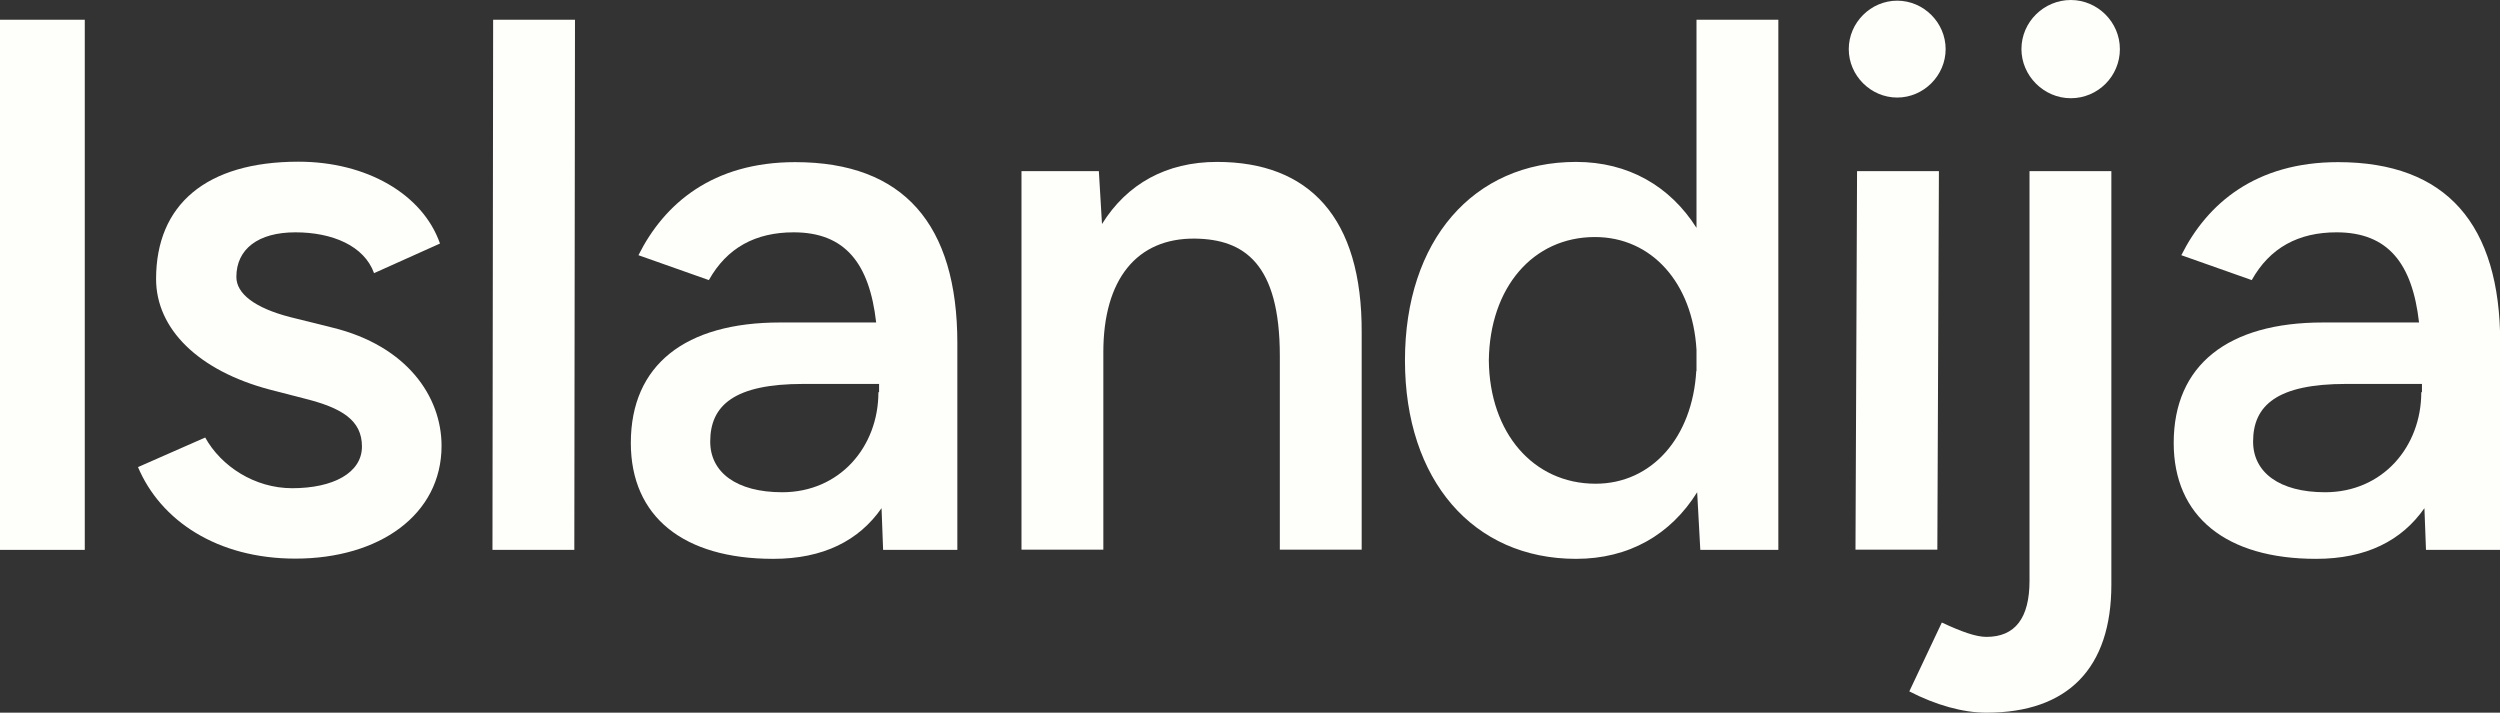
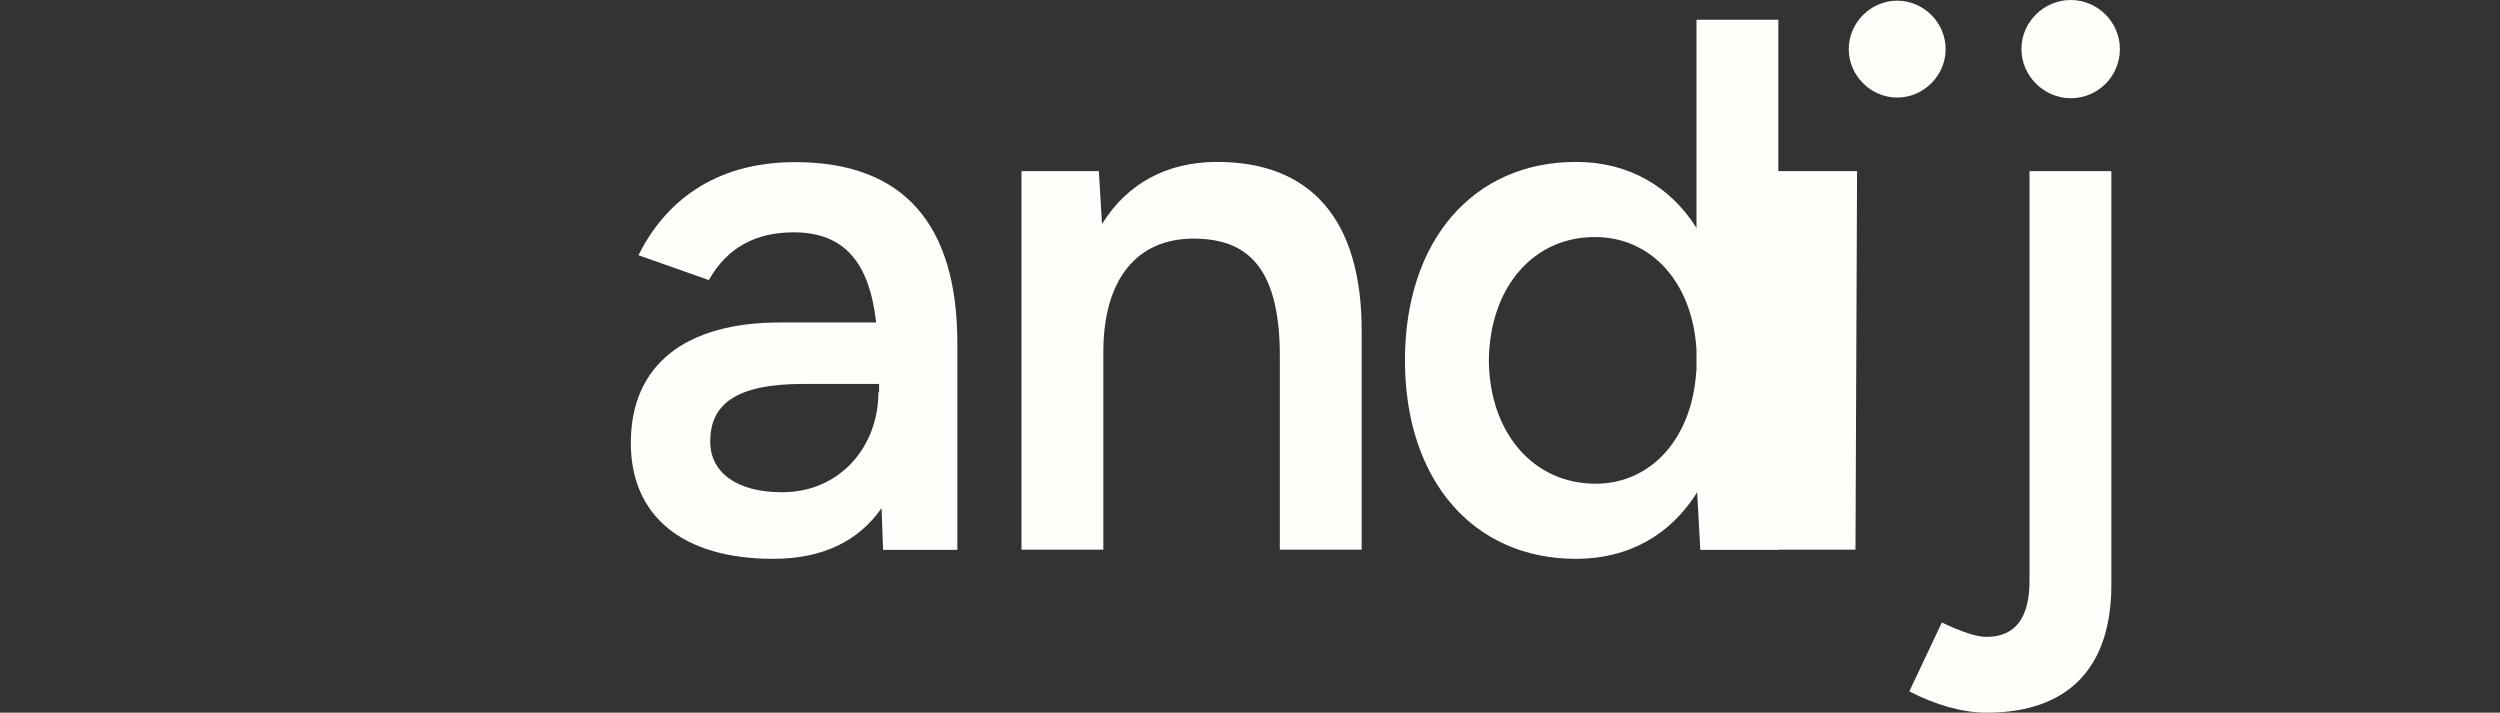
<svg xmlns="http://www.w3.org/2000/svg" viewBox="0 0 111.48 31.78" data-name="Layer 2" id="Layer_2">
  <rect x="0" y="0" width="111.48" height="31.78" fill="#333333" stroke="none" />
  <defs>
    <style>
      .cls-1 {
        fill: #fefefa;
        stroke-width: 0px;
      }
    </style>
  </defs>
  <g data-name="Layer 1" id="Layer_1-2">
    <g>
-       <path d="M0,.88h3.78v23.64H0V.88Z" class="cls-1" />
-       <path d="M6.15,20.83l3-1.32c.71,1.28,2.2,2.26,3.88,2.26,1.82,0,3.11-.68,3.11-1.86s-.91-1.72-2.53-2.13l-1.59-.41c-3.17-.84-5.06-2.7-5.06-4.93,0-3.31,2.23-5.23,6.35-5.23,3.04,0,5.54,1.45,6.31,3.65l-2.94,1.32c-.44-1.22-1.86-1.82-3.51-1.82s-2.63.74-2.63,1.99c0,.74.81,1.38,2.4,1.79l1.89.47c3.31.81,4.86,3.07,4.86,5.27,0,3.07-2.77,5.03-6.52,5.03-3.48,0-6.01-1.69-7.02-4.09Z" class="cls-1" />
-       <path d="M21.99.88h3.65l-.03,23.64h-3.65l.03-23.64Z" class="cls-1" />
      <path d="M28.13,19.75c0-3.48,2.43-5.37,6.65-5.37h4.29c-.3-2.63-1.38-4.02-3.68-4.02-1.69,0-2.97.68-3.78,2.13l-3.14-1.11c1.15-2.3,3.31-4.15,6.99-4.15,4.83,0,7.23,2.77,7.23,8.07v9.22h-3.31l-.07-1.86c-1.01,1.45-2.6,2.26-4.83,2.26-4.02,0-6.35-1.89-6.35-5.17ZM39.17,17.49h.03v-.37h-3.38c-3.07,0-4.15.95-4.15,2.57,0,1.38,1.18,2.26,3.21,2.26,2.57,0,4.29-2.03,4.29-4.46Z" class="cls-1" />
      <path d="M45.56,7.63h3.44l.14,2.36c1.11-1.79,2.87-2.77,5.13-2.77,4.09,0,6.48,2.46,6.45,7.63v9.66h-3.65v-8.64c0-4.12-1.59-5.2-3.78-5.23-2.6-.03-4.09,1.82-4.09,5.06v8.81h-3.65V7.63Z" class="cls-1" />
      <path d="M62.65,16.07c0-5.34,3.04-8.85,7.63-8.85,2.33,0,4.19,1.08,5.37,2.94V.88h3.65v23.64h-3.48l-.14-2.57c-1.18,1.89-3.04,2.97-5.4,2.97-4.59,0-7.63-3.51-7.63-8.85ZM75.65,16.55v-.95c-.17-2.97-1.99-5.03-4.53-5.03-2.77,0-4.69,2.26-4.73,5.5.03,3.24,1.99,5.5,4.76,5.5,2.5,0,4.32-2.06,4.49-5.03Z" class="cls-1" />
-       <path d="M82.44,2.19c0-1.18.98-2.16,2.16-2.16s2.16.98,2.16,2.16-.98,2.16-2.16,2.16-2.16-.98-2.16-2.16ZM82.81,7.63h3.65l-.07,16.88h-3.65l.07-16.88Z" class="cls-1" />
+       <path d="M82.44,2.19c0-1.18.98-2.16,2.16-2.16s2.16.98,2.16,2.16-.98,2.16-2.16,2.16-2.16-.98-2.16-2.16ZM82.81,7.63l-.07,16.88h-3.65l.07-16.88Z" class="cls-1" />
      <path d="M85.14,30.83l1.45-3.07c.88.41,1.52.64,1.99.64,1.28,0,1.92-.84,1.92-2.5V7.63h3.65v18.44c0,3.71-1.92,5.71-5.57,5.71-1.05,0-2.26-.34-3.44-.95ZM90.14,2.19c0-1.22,1.01-2.19,2.2-2.19s2.19.98,2.19,2.19-.98,2.19-2.19,2.19-2.2-1.01-2.2-2.19Z" class="cls-1" />
-       <path d="M96.93,19.75c0-3.48,2.43-5.37,6.65-5.37h4.29c-.3-2.63-1.38-4.02-3.68-4.02-1.69,0-2.97.68-3.78,2.13l-3.14-1.11c1.15-2.3,3.31-4.15,6.99-4.15,4.83,0,7.23,2.77,7.23,8.07v9.22h-3.31l-.07-1.86c-1.01,1.45-2.6,2.26-4.83,2.26-4.02,0-6.35-1.89-6.35-5.17ZM107.97,17.49h.03v-.37h-3.38c-3.07,0-4.15.95-4.15,2.57,0,1.38,1.18,2.26,3.21,2.26,2.57,0,4.29-2.03,4.29-4.46Z" class="cls-1" />
    </g>
  </g>
</svg>